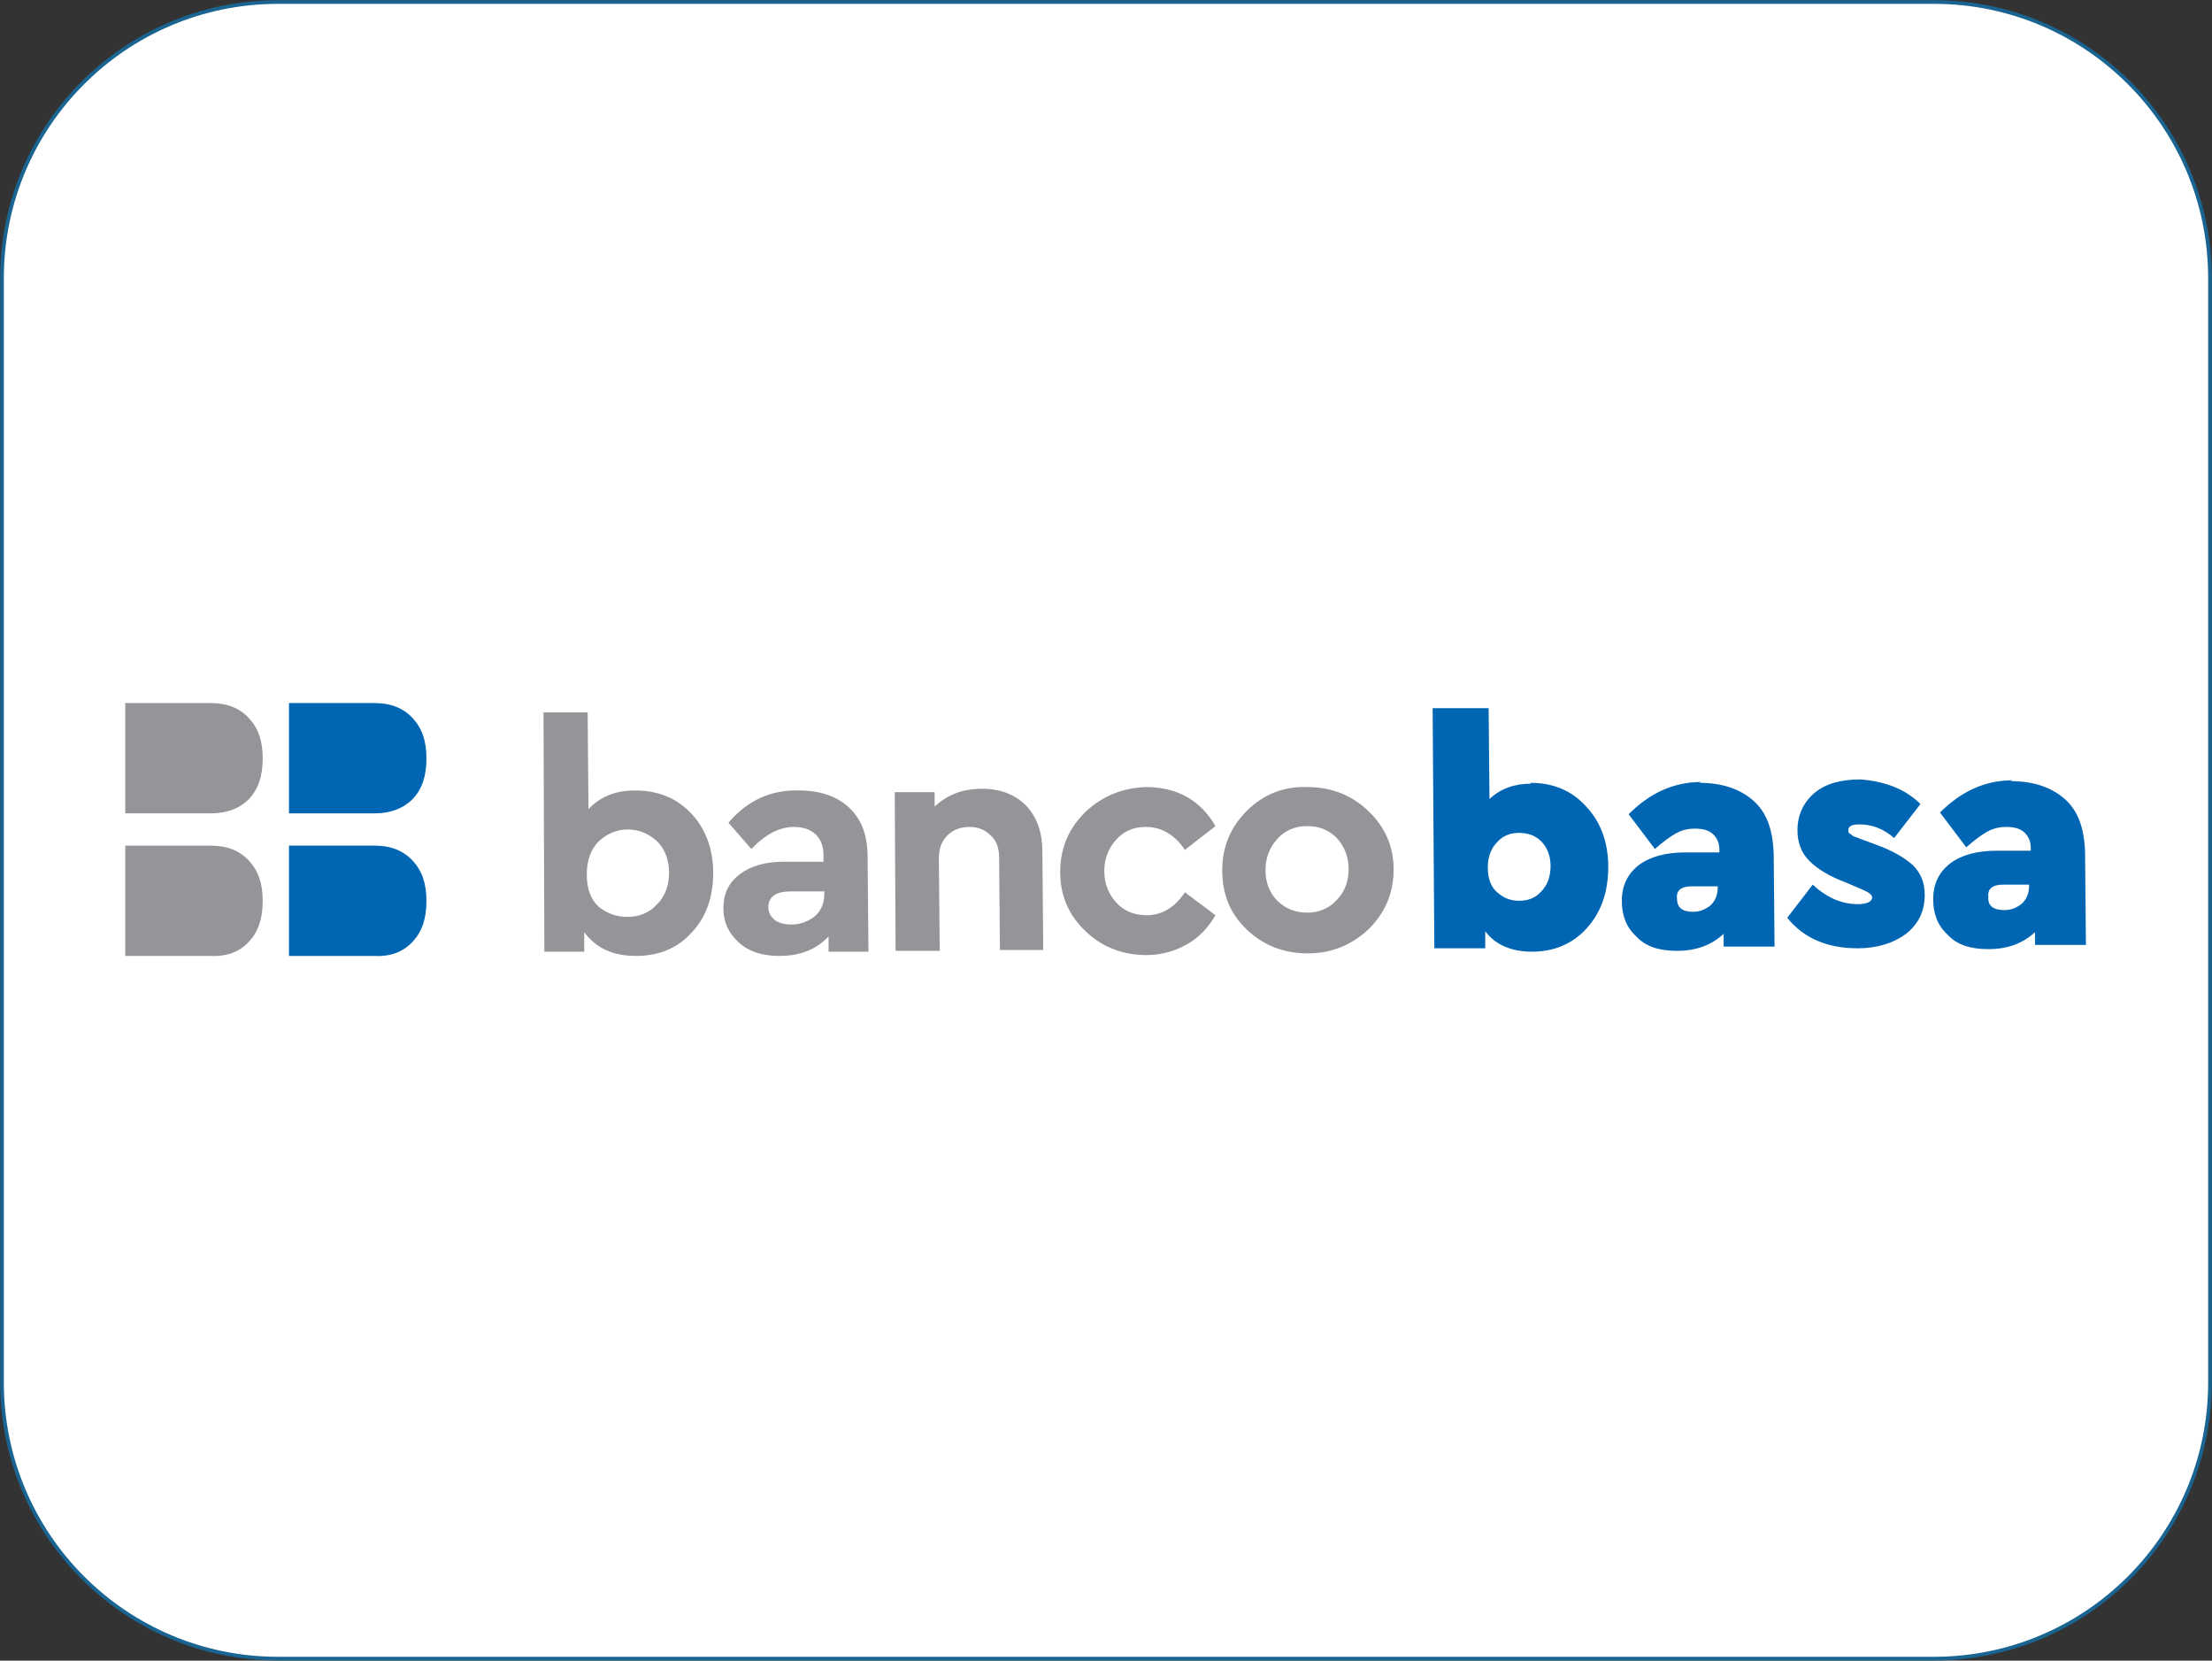
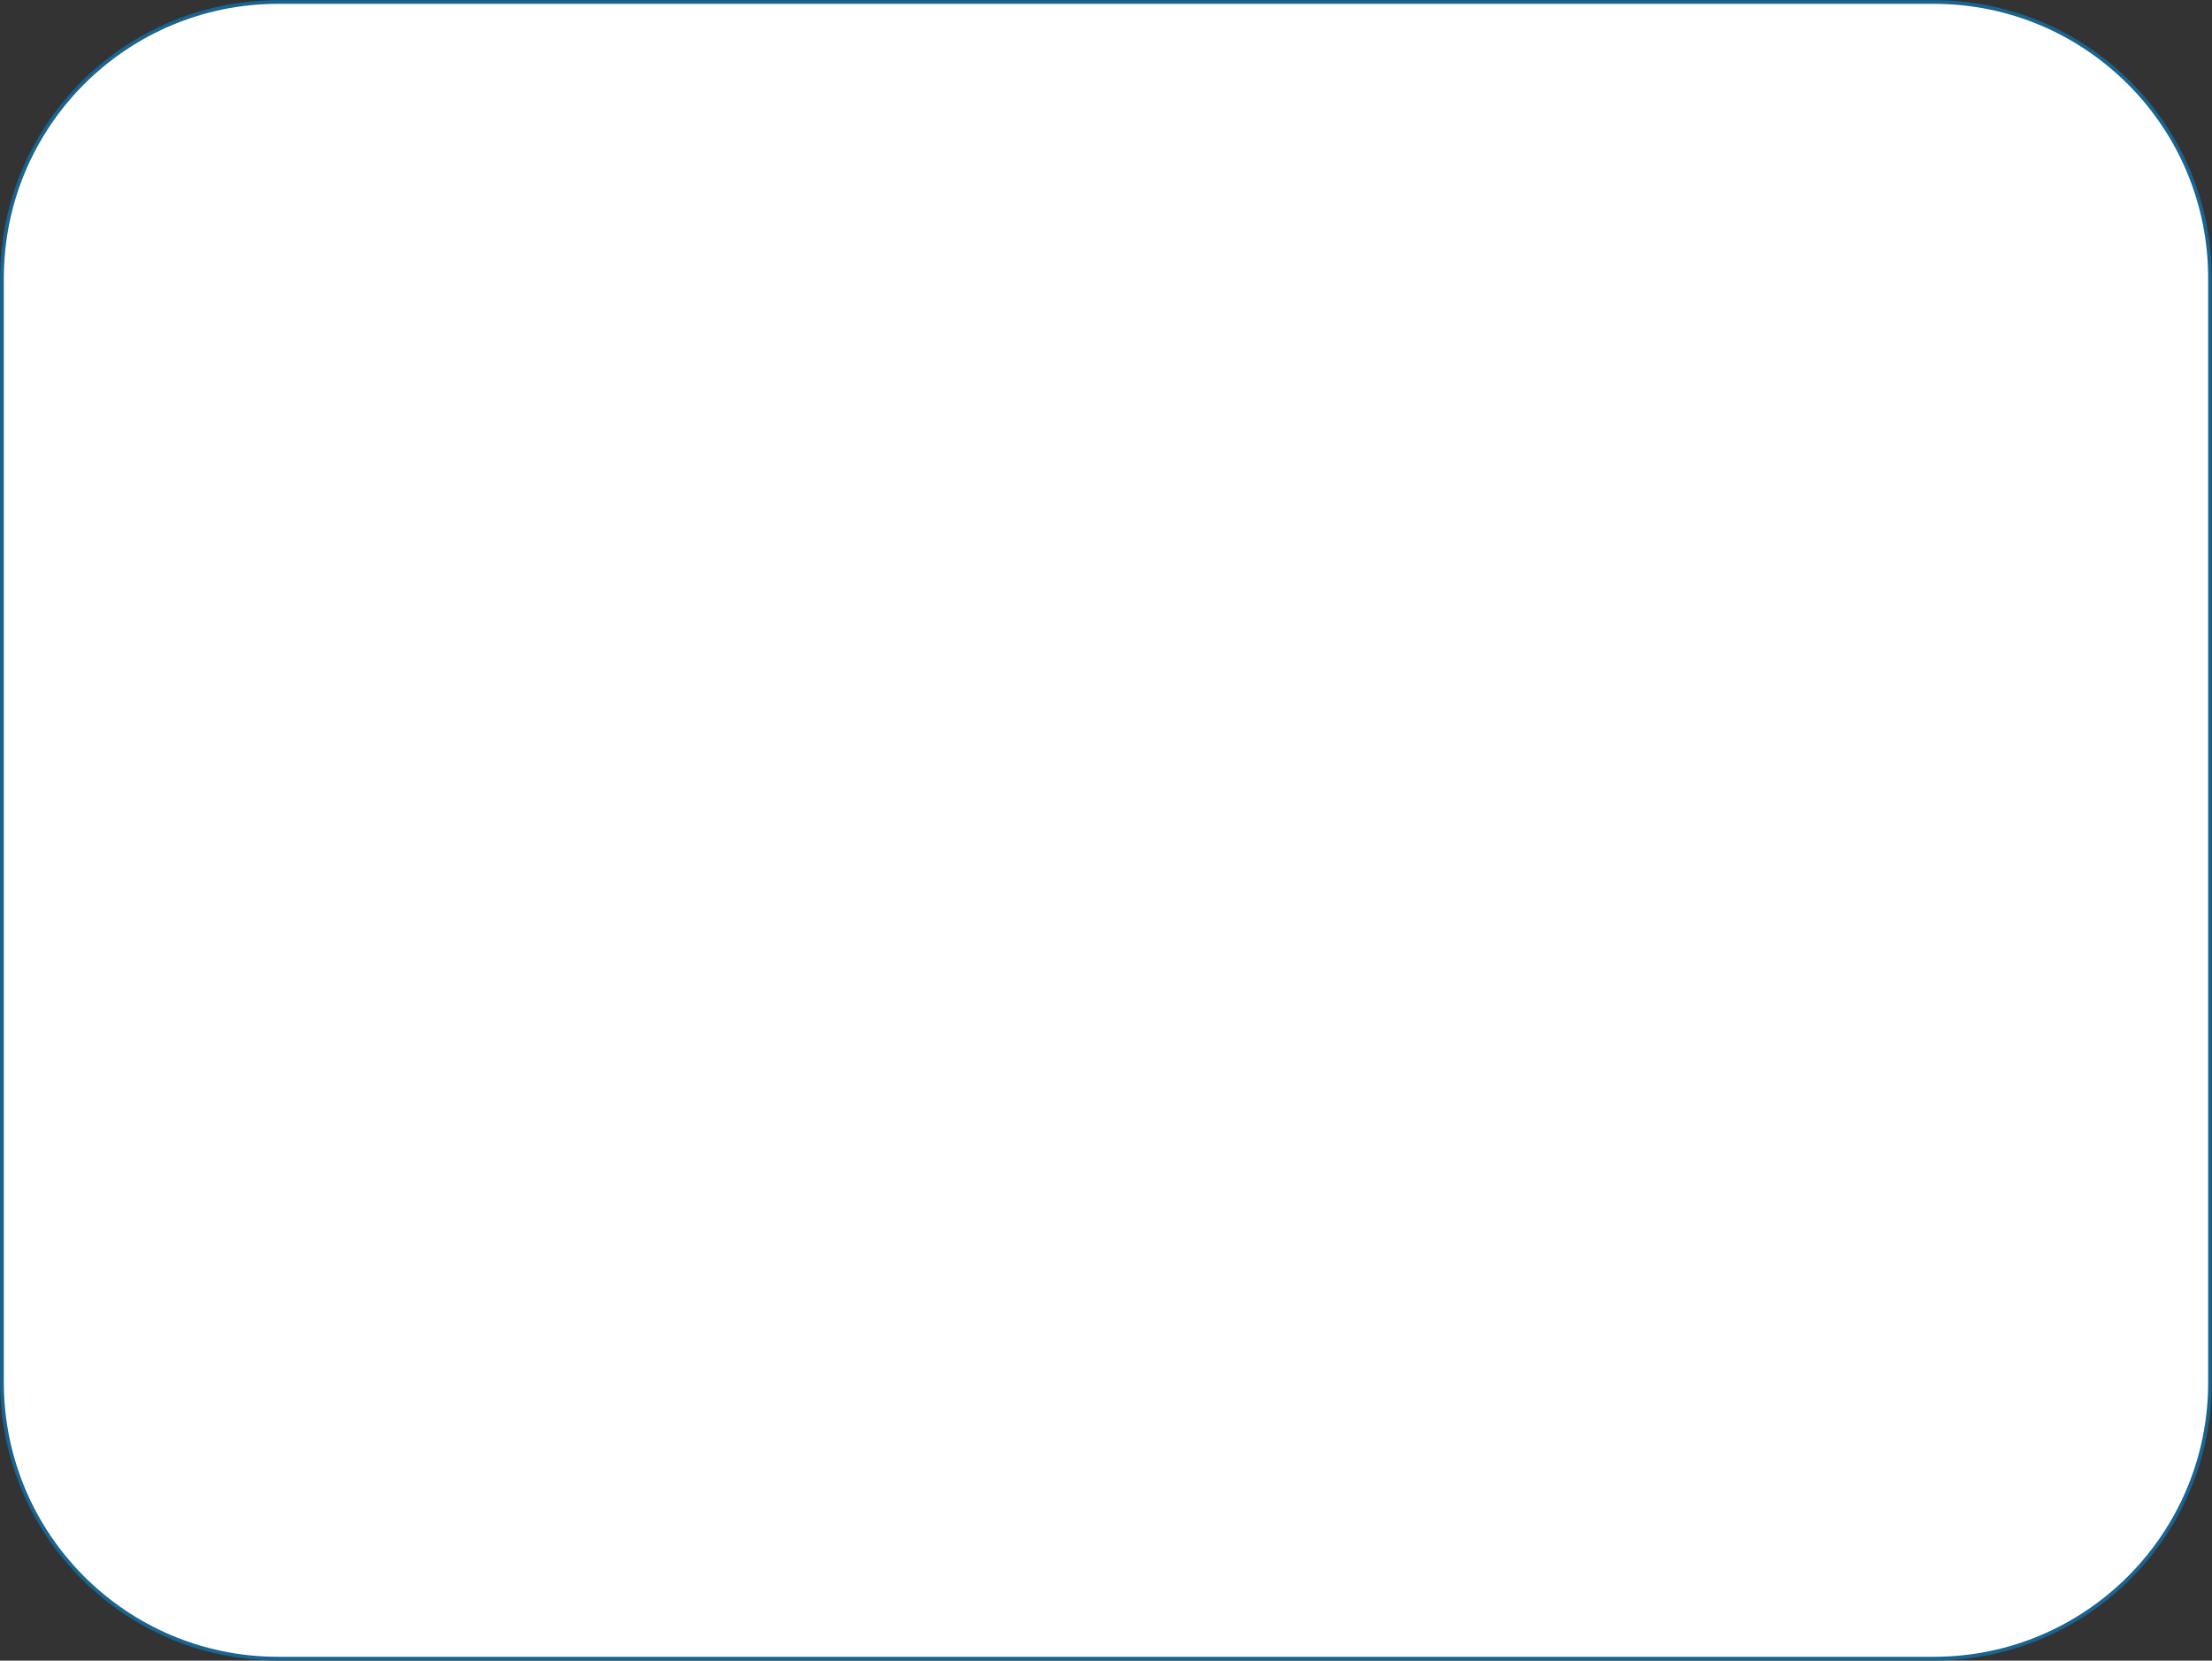
<svg xmlns="http://www.w3.org/2000/svg" width="2755" height="2068" xml:space="preserve" overflow="hidden">
  <rect width="100%" height="100%" fill="#333333" stroke="none" />
  <defs>
    <clipPath id="clip0">
      <rect x="823" y="204" width="2755" height="2068" />
    </clipPath>
    <clipPath id="clip1">
-       <rect x="979" y="1079" width="2442" height="317" />
-     </clipPath>
+       </clipPath>
    <clipPath id="clip2">
      <rect x="979" y="1079" width="2442" height="317" />
    </clipPath>
    <clipPath id="clip3">
      <rect x="979" y="1079" width="2442" height="317" />
    </clipPath>
  </defs>
  <g clip-path="url(#clip0)" transform="translate(-823 -204)">
    <path d="M825.5 550.34C825.5 360.443 979.442 206.5 1169.34 206.5L3231.66 206.5C3421.56 206.5 3575.5 360.443 3575.5 550.34L3575.5 1925.66C3575.5 2115.56 3421.56 2269.5 3231.66 2269.5L1169.34 2269.5C979.442 2269.5 825.5 2115.56 825.5 1925.66Z" stroke="#196491" stroke-width="4.583" stroke-miterlimit="8" fill="#FFFFFF" fill-rule="evenodd" />
    <g clip-path="url(#clip1)">
      <g clip-path="url(#clip2)">
        <g clip-path="url(#clip3)">
          <path d="M635.057 108.837C663.587 108.837 686.833 118.347 704.797 137.367 722.76 156.387 732.27 181.747 732.27 211.333 732.27 240.92 723.817 266.28 705.853 285.3 687.89 305.377 664.643 314.887 636.113 314.887 607.583 314.887 586.45 305.377 571.657 285.3L571.657 309.603 521.993 309.603 520.937 11.623 575.883 11.623 576.94 132.083C590.677 117.29 609.697 108.837 635.057 108.837L635.057 108.837ZM625.547 266.28C640.34 266.28 653.02 260.997 662.53 250.43 672.04 240.92 677.323 227.183 677.323 211.333 677.323 195.483 672.04 181.747 662.53 172.237 651.963 162.727 640.34 157.443 625.547 157.443 611.81 157.443 600.187 162.727 589.62 172.237 580.11 181.747 574.827 195.483 574.827 213.447 574.827 231.41 580.11 245.147 589.62 253.6 600.187 262.053 611.81 266.28 625.547 266.28L625.547 266.28 625.547 266.28Z" fill="#939598" transform="matrix(1 0 0 1 979 1079.53)" />
          <path d="M838.993 108.837C865.41 108.837 886.543 116.233 901.337 129.97 917.187 144.763 924.583 164.84 924.583 192.313L925.64 309.603 875.977 309.603 875.977 290.583C861.183 306.433 841.107 314.887 814.69 314.887 793.557 314.887 776.65 309.603 763.97 297.98 751.29 286.357 744.95 272.62 744.95 255.713 744.95 237.75 751.29 224.013 765.027 213.447 778.763 202.88 796.727 197.597 819.973 197.597L869.637 197.597 869.637 189.143C869.637 178.577 866.466 170.123 860.127 163.783 853.787 157.443 844.277 154.273 832.653 154.273 814.69 154.273 796.727 163.783 779.82 181.747L751.29 148.99C774.537 121.517 804.123 107.78 838.993 108.837L838.993 108.837ZM829.483 275.79C841.107 275.79 851.673 271.563 859.07 265.223 867.523 257.827 870.693 248.317 870.693 236.693L870.693 234.58 828.427 234.58C809.406 234.58 800.953 241.977 800.953 254.657 800.953 260.997 804.123 266.28 809.406 270.507 813.633 273.677 821.03 275.79 829.483 275.79L829.483 275.79 829.483 275.79Z" fill="#939598" transform="matrix(1 0 0 1 979 1079.53)" />
          <path d="M1067.23 106.723C1090.48 106.723 1108.44 114.12 1122.18 127.857 1135.92 142.65 1142.26 161.67 1142.26 184.917L1143.31 307.49 1089.42 307.49 1088.37 192.313C1088.37 180.69 1085.2 171.18 1077.8 164.84 1070.4 157.443 1061.95 154.273 1051.38 154.273 1040.82 154.273 1031.31 157.443 1023.91 164.84 1016.51 172.237 1013.34 181.747 1013.34 193.37L1014.4 308.547 959.453 308.547 958.396 110.95 1008.06 110.95 1008.06 128.913C1023.91 114.12 1042.93 106.723 1067.23 106.723L1067.23 106.723Z" fill="#939598" transform="matrix(1 0 0 1 979 1079.53)" />
          <path d="M1271.17 104.61C1291.25 104.61 1308.15 108.837 1322.95 117.29 1337.74 125.743 1349.36 138.423 1357.82 153.217L1319.78 182.803C1307.1 163.783 1290.19 154.273 1271.17 154.273 1255.32 154.273 1243.7 159.557 1234.19 170.123 1224.68 180.69 1219.39 193.37 1219.39 209.22 1219.39 225.07 1224.68 237.75 1234.19 248.317 1243.7 258.883 1256.38 264.167 1272.23 264.167 1291.25 264.167 1307.1 254.657 1319.78 235.637L1357.82 264.167C1349.36 278.96 1337.74 291.64 1322.95 300.093 1308.15 308.547 1291.25 313.83 1272.23 313.83 1242.64 313.83 1217.28 304.32 1196.15 284.243 1175.01 264.167 1164.45 239.863 1164.45 210.277 1164.45 180.69 1175.01 156.387 1195.09 136.31 1217.28 115.177 1242.64 105.667 1271.17 104.61L1271.17 104.61Z" fill="#939598" transform="matrix(1 0 0 1 979 1079.53)" />
          <path d="M1471.94 104.61C1501.52 104.61 1526.88 114.12 1548.02 134.197 1569.15 154.273 1579.72 178.577 1579.72 207.107 1579.72 236.693 1569.15 260.997 1549.07 281.073 1527.94 301.15 1502.58 311.717 1472.99 311.717 1443.41 311.717 1418.05 302.207 1396.91 282.13 1375.78 262.053 1366.27 237.75 1366.27 208.163 1366.27 178.577 1376.84 154.273 1396.91 134.197 1416.99 114.12 1442.35 103.553 1471.94 104.61L1471.94 104.61ZM1471.94 153.217C1457.14 153.217 1444.46 158.5 1434.95 169.067 1425.44 179.633 1420.16 192.313 1420.16 208.163 1420.16 224.013 1425.44 236.693 1434.95 246.203 1444.46 255.713 1457.14 260.997 1471.94 260.997 1486.73 260.997 1499.41 255.713 1508.92 245.147 1518.43 235.637 1523.71 221.9 1523.71 207.107 1523.71 191.257 1518.43 178.577 1508.92 168.01 1499.41 158.5 1487.79 153.217 1471.94 153.217L1471.94 153.217Z" fill="#939598" transform="matrix(1 0 0 1 979 1079.53)" />
          <path d="M1749.84 99.327C1778.37 99.327 1801.62 108.837 1819.58 128.913 1837.54 147.933 1847.05 173.293 1847.05 203.937 1847.05 234.58 1838.6 259.94 1820.64 280.017 1802.67 300.093 1779.43 309.603 1751.95 309.603 1726.59 309.603 1706.52 301.15 1693.84 284.243L1693.84 305.377 1630.44 305.377 1628.32 6.34 1698.06 6.34 1699.12 119.403C1712.86 106.723 1729.76 100.383 1750.9 100.383L1749.84 99.327ZM1736.1 246.203C1746.67 246.203 1756.18 243.033 1763.58 234.58 1770.97 227.183 1775.2 216.617 1775.2 202.88 1775.2 190.2 1770.97 179.633 1763.58 172.237 1756.18 164.84 1746.67 161.67 1736.1 161.67 1725.54 161.67 1716.03 164.84 1708.63 173.293 1701.23 180.69 1697.01 191.257 1697.01 204.993 1697.01 218.73 1701.23 229.297 1708.63 235.637 1717.08 243.033 1725.54 246.203 1736.1 246.203L1736.1 246.203 1736.1 246.203Z" fill="#0066B3" transform="matrix(1 0 0 1 979 1079.53)" />
          <path d="M1960.12 99.327C1988.65 99.327 2010.84 106.723 2027.74 121.517 2044.65 136.31 2052.05 158.5 2053.1 187.03L2054.16 303.263 1990.76 303.263 1990.76 287.413C1975.97 301.15 1956.95 308.547 1932.64 308.547 1910.45 308.547 1893.55 303.263 1881.92 290.583 1869.24 278.96 1863.96 264.167 1863.96 246.203 1863.96 227.183 1871.36 212.39 1885.09 201.823 1898.83 191.257 1918.91 185.973 1943.21 185.973L1985.48 185.973 1985.48 182.803C1985.48 175.407 1983.36 169.067 1978.08 163.783 1972.8 158.5 1965.4 156.387 1954.83 156.387 1945.32 156.387 1937.93 158.5 1930.53 162.727 1923.13 166.953 1914.68 173.293 1905.17 181.747L1872.41 138.423C1898.83 112.007 1928.42 98.27 1963.29 98.27L1960.12 99.327ZM1952.72 259.94C1961.17 259.94 1968.57 256.77 1974.91 251.487 1980.19 246.203 1983.36 238.807 1983.36 230.353L1983.36 228.24 1950.61 228.24C1937.93 228.24 1931.59 233.523 1932.64 243.033 1932.64 254.657 1938.98 259.94 1952.72 259.94L1952.72 259.94Z" fill="#0066B3" transform="matrix(1 0 0 1 979 1079.53)" />
          <path d="M2235.91 125.743 2203.15 168.01C2189.41 156.387 2175.68 151.103 2159.83 151.103 2150.32 151.103 2146.09 153.217 2146.09 158.5 2146.09 160.613 2146.09 161.67 2148.2 162.727 2149.26 163.783 2151.37 164.84 2152.43 165.897 2154.54 166.953 2156.66 166.953 2160.88 169.067L2180.96 176.463C2201.04 183.86 2215.83 192.313 2226.4 201.823 2235.91 211.333 2241.19 222.957 2241.19 238.807 2241.19 258.883 2233.79 274.733 2217.94 287.413 2202.09 299.037 2182.02 305.377 2157.71 305.377 2119.67 305.377 2090.09 292.697 2070.01 267.337L2101.71 226.127C2118.62 241.977 2137.64 250.43 2157.71 250.43 2169.34 250.43 2175.68 247.26 2175.68 241.977 2175.68 238.807 2171.45 235.637 2164.05 232.467L2141.86 222.957C2121.79 215.56 2106.99 206.05 2097.48 196.54 2087.97 187.03 2082.69 174.35 2082.69 158.5 2082.69 139.48 2090.09 123.63 2103.82 112.007 2117.56 100.383 2136.58 95.1 2160.88 95.1 2190.47 97.213 2216.89 106.723 2235.91 125.743Z" fill="#0066B3" transform="matrix(1 0 0 1 979 1079.53)" />
          <path d="M2347.91 97.213C2376.44 97.213 2398.63 104.61 2415.54 119.403 2432.45 134.197 2439.84 156.387 2440.9 184.917L2441.96 301.15 2378.56 301.15 2378.56 285.3C2363.76 299.037 2344.74 306.433 2320.44 306.433 2298.25 306.433 2281.34 301.15 2269.72 288.47 2257.04 276.847 2251.76 262.053 2251.76 244.09 2251.76 225.07 2259.15 210.277 2272.89 199.71 2286.63 189.143 2306.7 183.86 2331.01 183.86L2373.27 183.86 2373.27 180.69C2373.27 173.293 2371.16 166.953 2365.88 161.67 2360.59 156.387 2353.2 154.273 2342.63 154.273 2333.12 154.273 2325.72 156.387 2318.33 160.613 2310.93 164.84 2302.48 171.18 2292.97 179.633L2260.21 136.31C2286.63 109.893 2316.21 96.157 2351.08 96.157L2347.91 97.213ZM2340.52 257.827C2348.97 257.827 2356.37 254.657 2362.71 249.373 2367.99 244.09 2371.16 236.693 2371.16 228.24L2371.16 226.127 2338.4 226.127C2325.72 226.127 2319.38 231.41 2320.44 240.92 2319.38 252.543 2326.78 257.827 2340.52 257.827L2340.52 257.827Z" fill="#0066B3" transform="matrix(1 0 0 1 979 1079.53)" />
-           <path d="M358.21 296.923C369.833 284.243 375.117 268.393 375.117 246.203 375.117 225.07 369.833 209.22 358.21 196.54 346.587 183.86 330.737 177.52 310.66 177.52L203.937 177.52 203.937 314.887 310.66 314.887C330.737 315.943 346.587 309.603 358.21 296.923Z" fill="#0066B3" transform="matrix(1 0 0 1 979 1079.53)" />
+           <path d="M358.21 296.923C369.833 284.243 375.117 268.393 375.117 246.203 375.117 225.07 369.833 209.22 358.21 196.54 346.587 183.86 330.737 177.52 310.66 177.52L203.937 177.52 203.937 314.887 310.66 314.887C330.737 315.943 346.587 309.603 358.21 296.923" fill="#0066B3" transform="matrix(1 0 0 1 979 1079.53)" />
          <path d="M154.273 296.923C165.897 284.243 171.18 268.393 171.18 246.203 171.18 225.07 165.897 209.22 154.273 196.54 142.65 183.86 126.8 177.52 106.723 177.52L0 177.52 0 314.887 106.723 314.887C126.8 315.943 142.65 309.603 154.273 296.923Z" fill="#939598" transform="matrix(1 0 0 1 979 1079.53)" />
          <path d="M358.21 119.403C369.833 106.723 375.117 90.873 375.117 68.683 375.117 47.55 369.833 31.7 358.21 19.02 346.587 6.34 330.737 0 310.66 0L203.937 0 203.937 137.367 310.66 137.367C330.737 137.367 346.587 131.027 358.21 119.403Z" fill="#0066B3" transform="matrix(1 0 0 1 979 1079.53)" />
          <path d="M154.273 119.403C165.897 106.723 171.18 90.873 171.18 68.683 171.18 47.55 165.897 31.7 154.273 19.02 142.65 6.34 126.8 0 106.723 0L0 0 0 137.367 106.723 137.367C126.8 137.367 142.65 131.027 154.273 119.403Z" fill="#939598" transform="matrix(1 0 0 1 979 1079.53)" />
        </g>
      </g>
    </g>
  </g>
</svg>